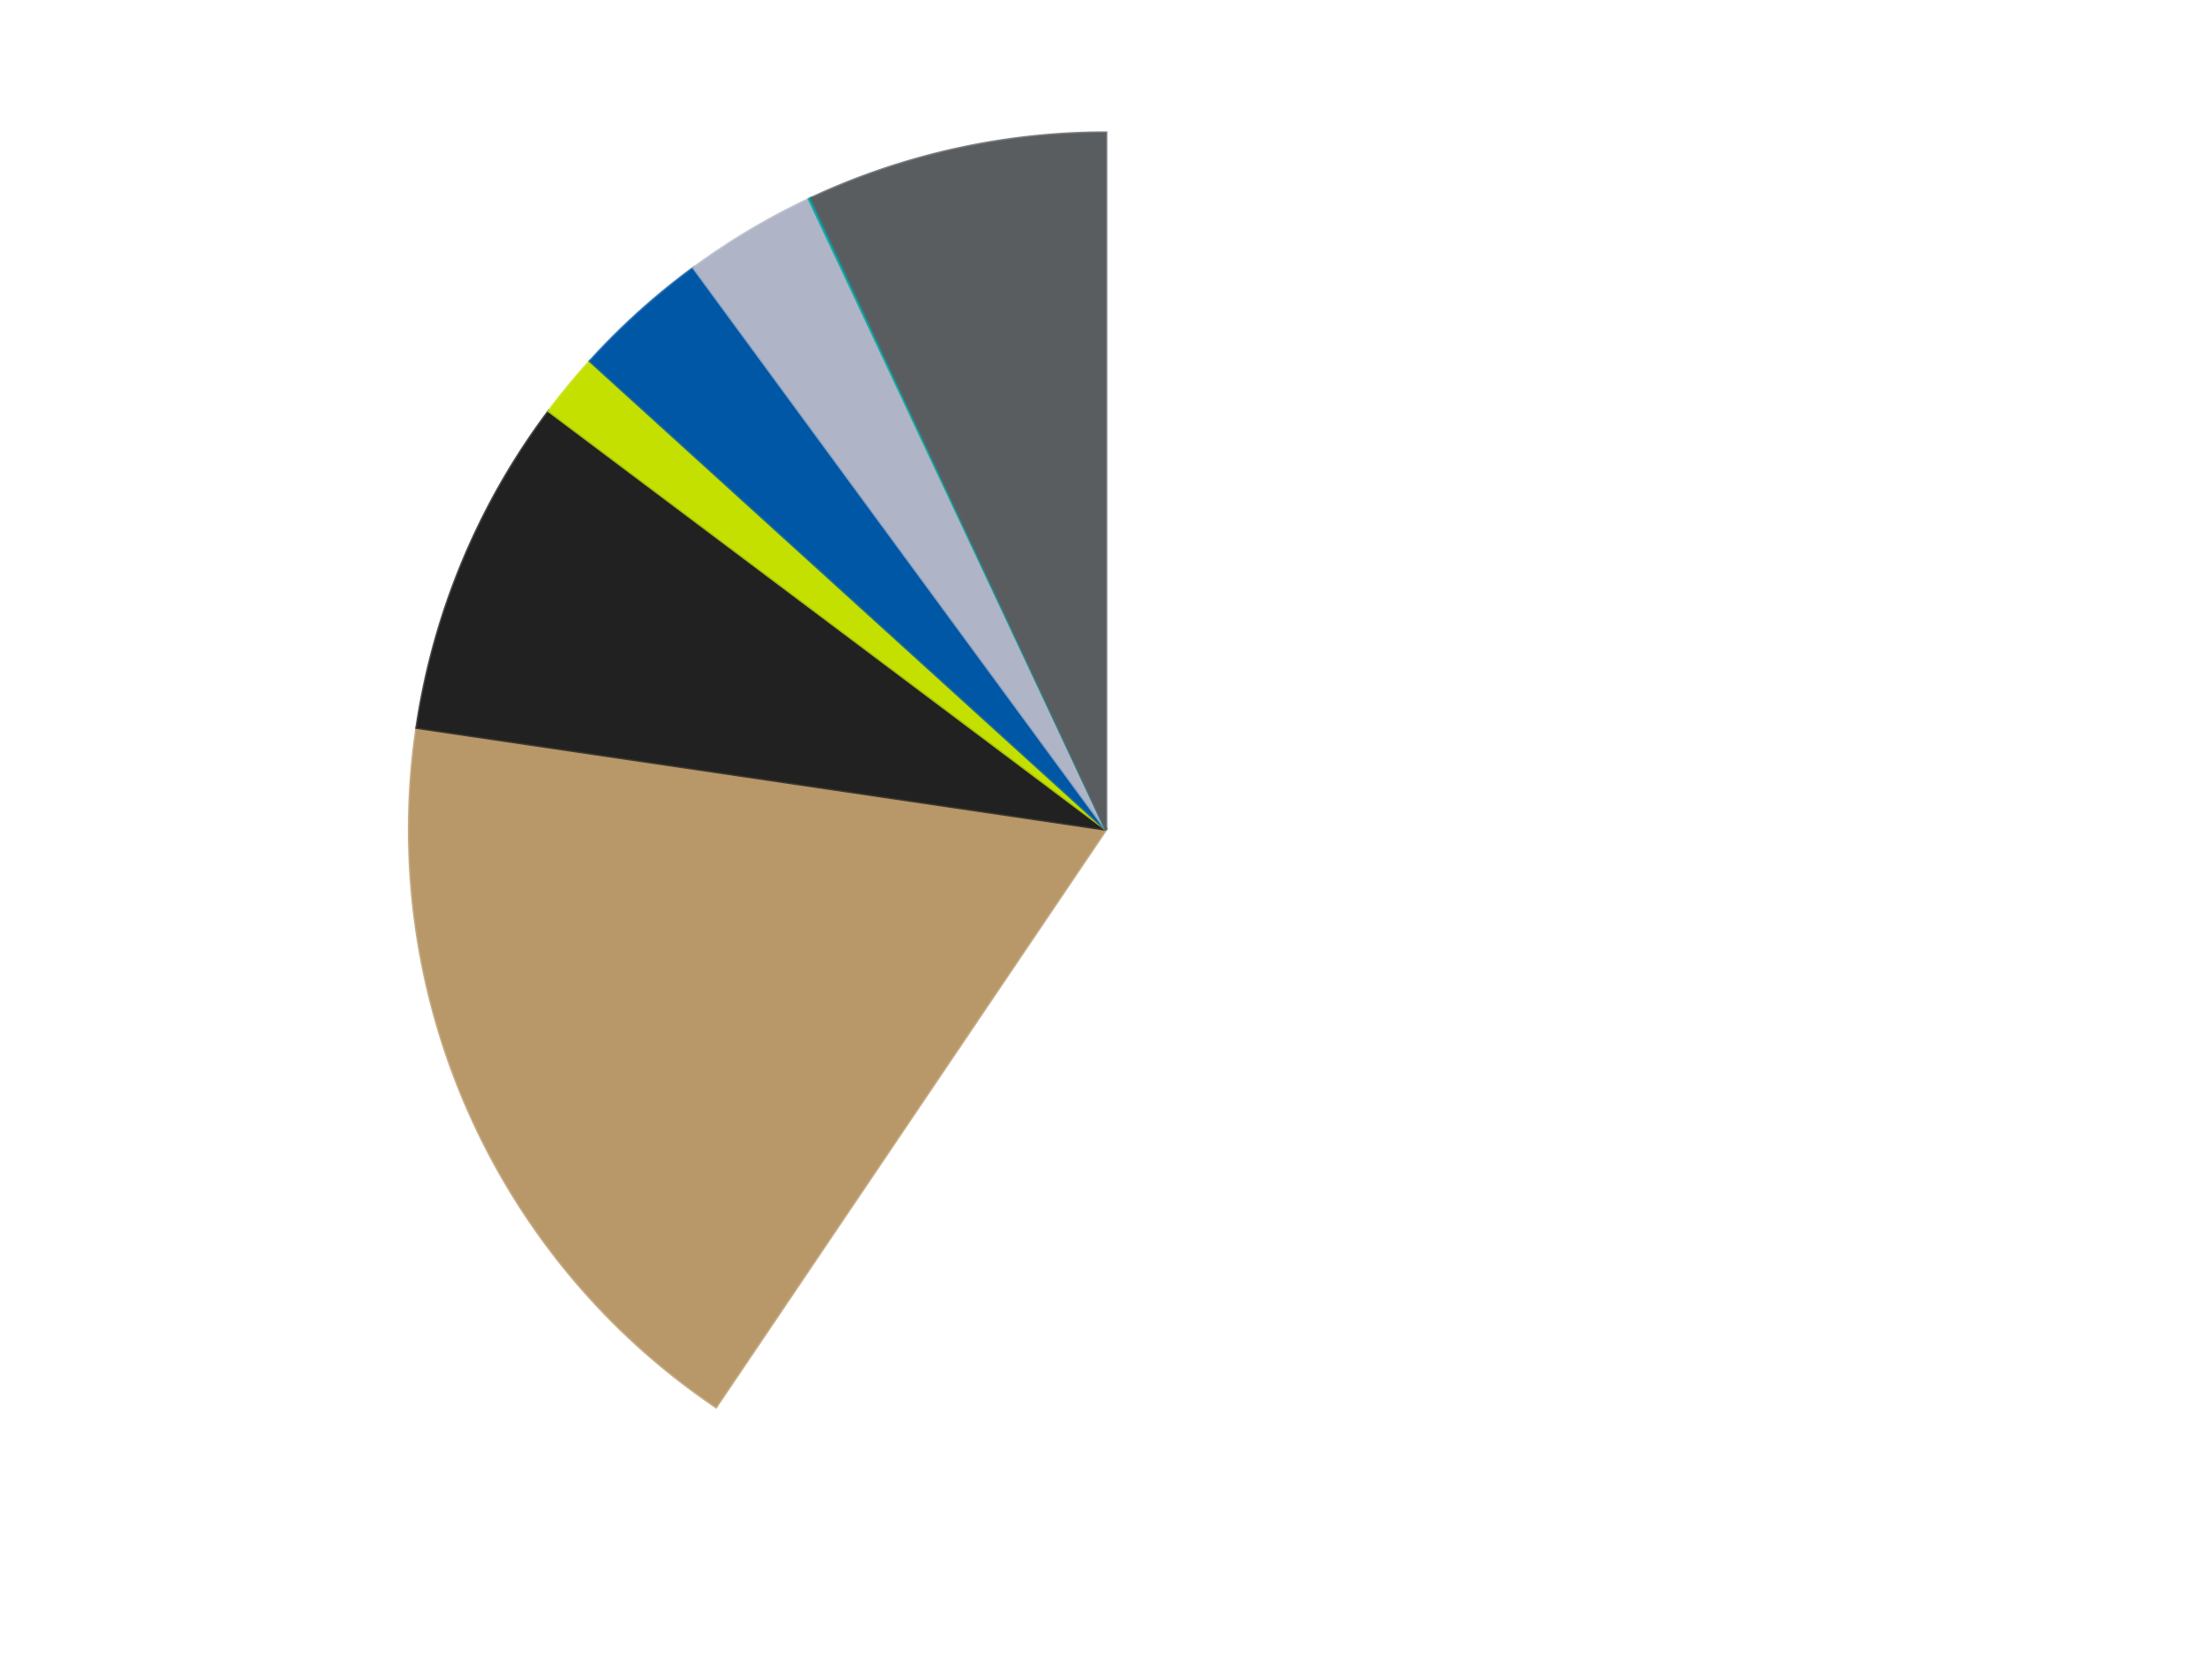
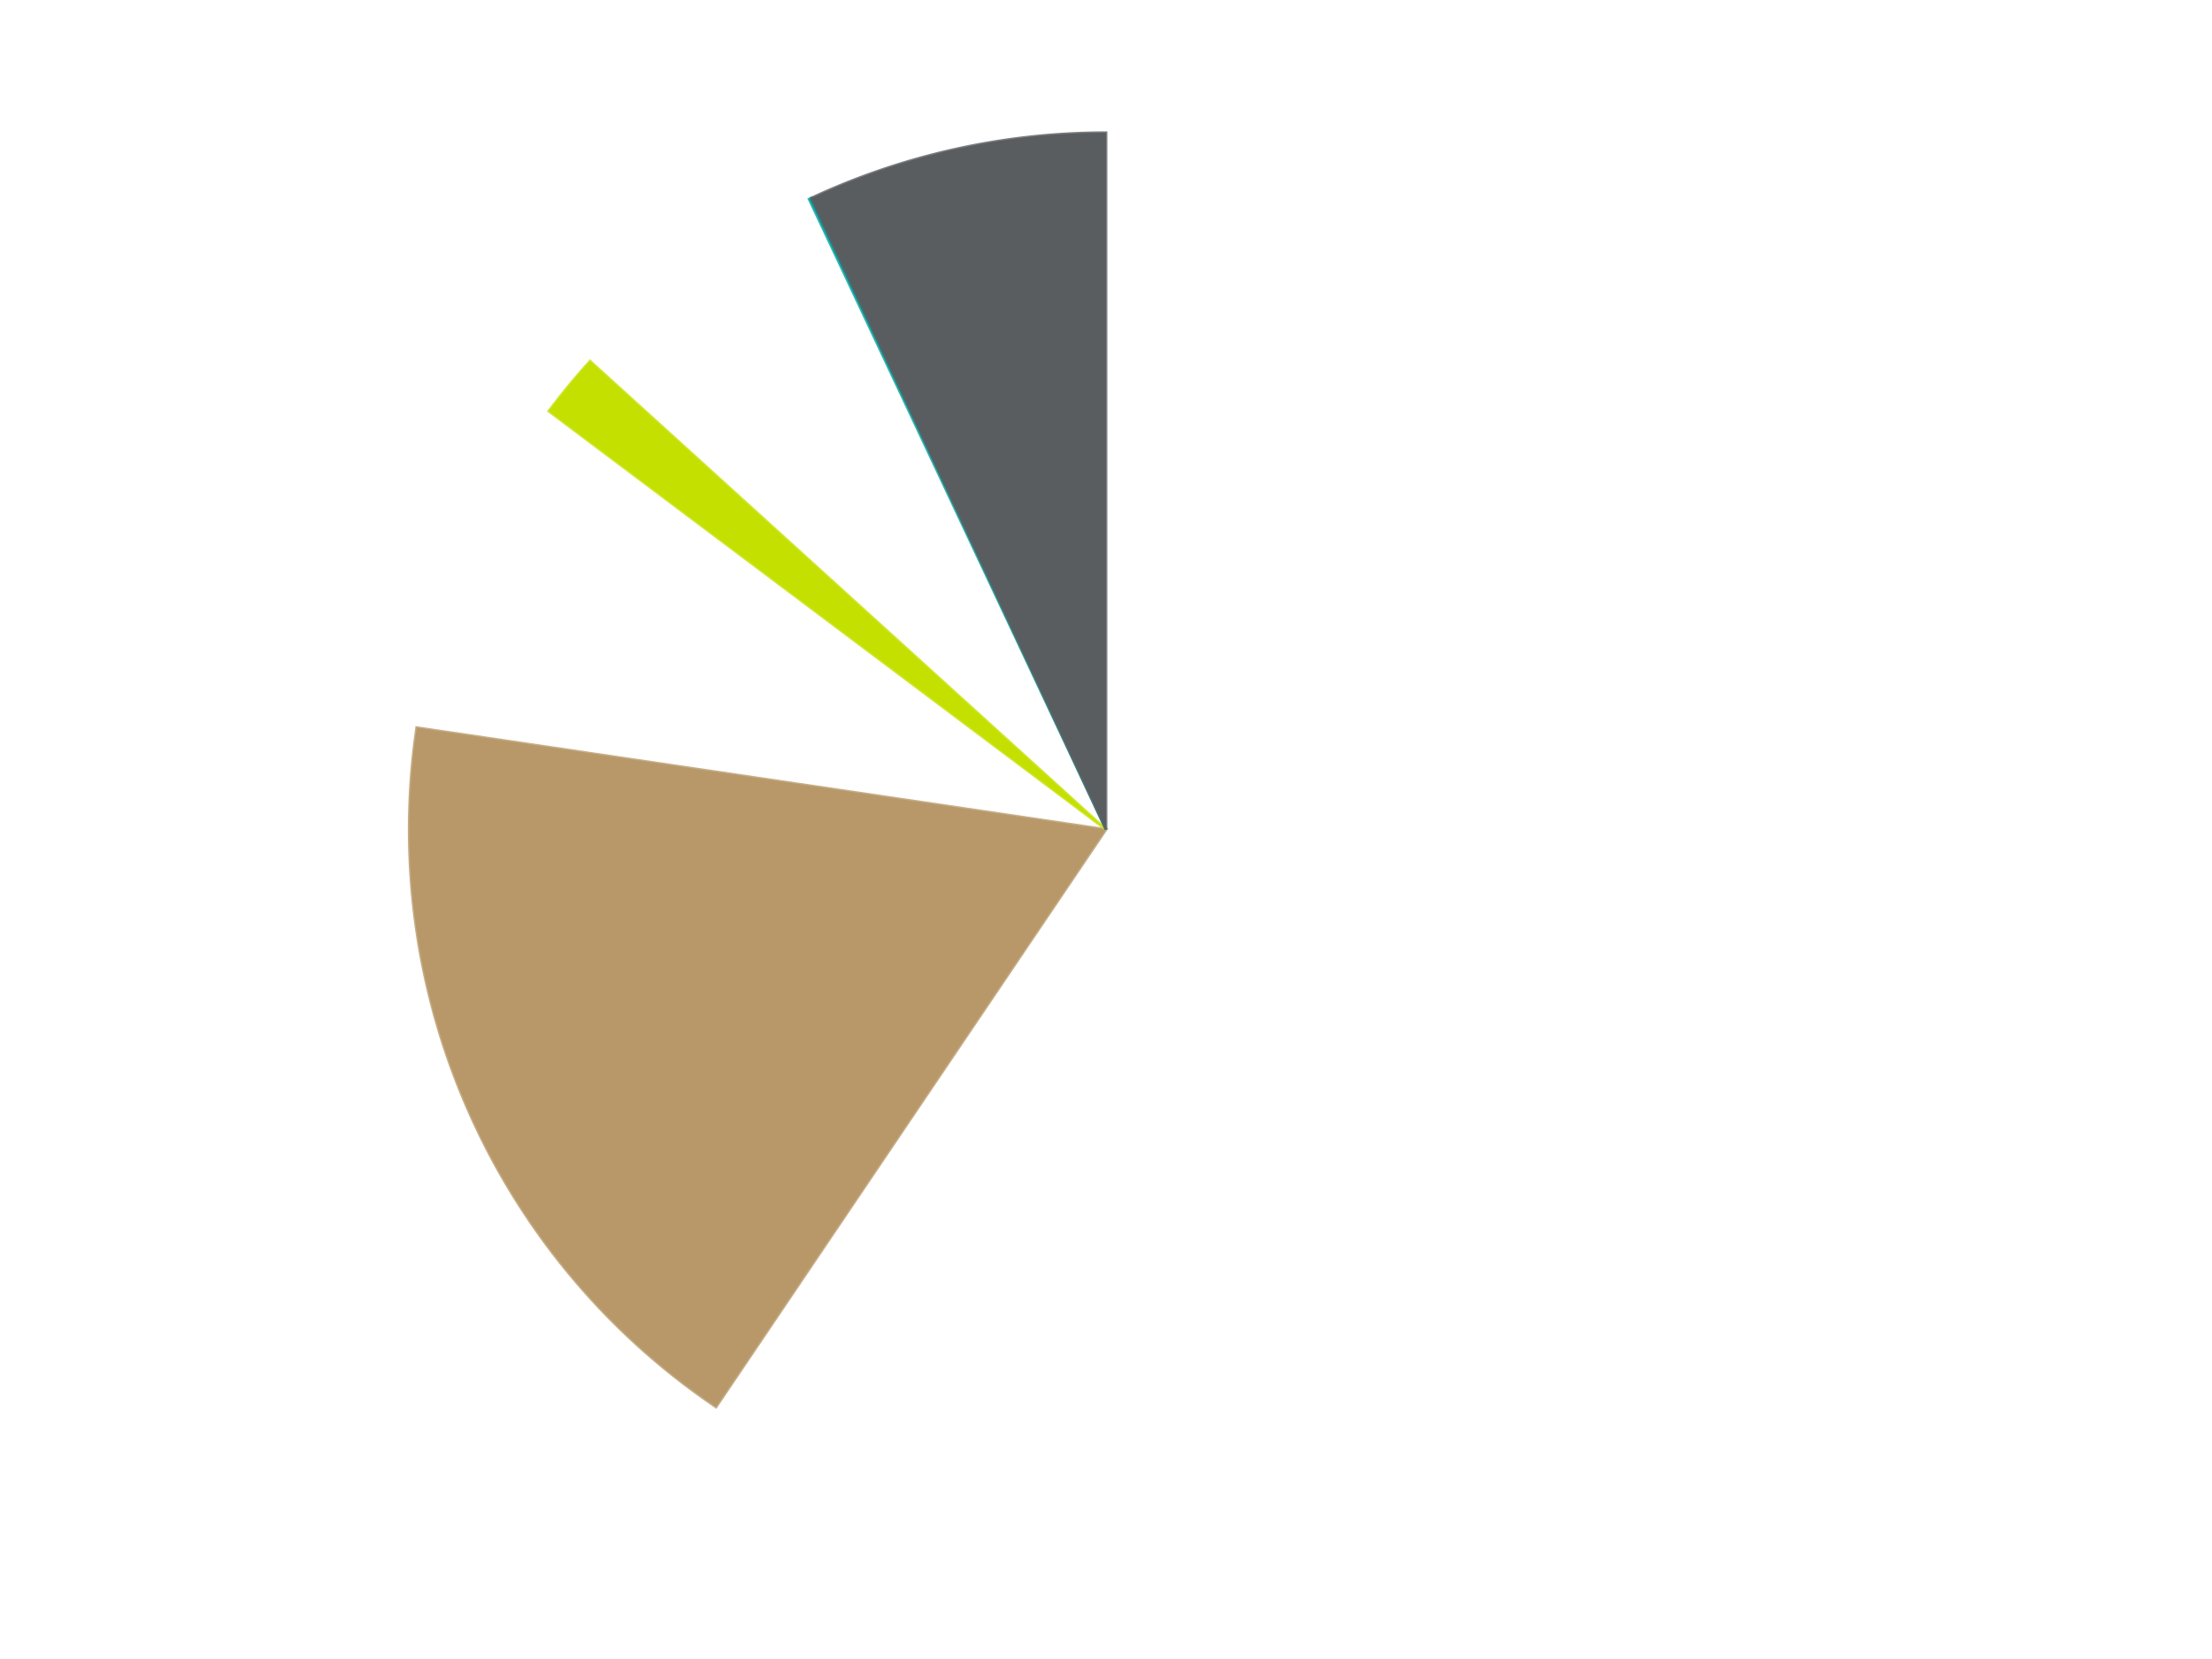
<svg xmlns="http://www.w3.org/2000/svg" xmlns:xlink="http://www.w3.org/1999/xlink" id="chart-2c922145-dffa-4bb7-97bc-1449edf4030a" class="pygal-chart" viewBox="0 0 800 600">
  <defs>
    <style type="text/css">#chart-2c922145-dffa-4bb7-97bc-1449edf4030a{-webkit-user-select:none;-webkit-font-smoothing:antialiased;font-family:Consolas,"Liberation Mono",Menlo,Courier,monospace}#chart-2c922145-dffa-4bb7-97bc-1449edf4030a .title{font-family:Consolas,"Liberation Mono",Menlo,Courier,monospace;font-size:16px}#chart-2c922145-dffa-4bb7-97bc-1449edf4030a .legends .legend text{font-family:Consolas,"Liberation Mono",Menlo,Courier,monospace;font-size:14px}#chart-2c922145-dffa-4bb7-97bc-1449edf4030a .axis text{font-family:Consolas,"Liberation Mono",Menlo,Courier,monospace;font-size:10px}#chart-2c922145-dffa-4bb7-97bc-1449edf4030a .axis text.major{font-family:Consolas,"Liberation Mono",Menlo,Courier,monospace;font-size:10px}#chart-2c922145-dffa-4bb7-97bc-1449edf4030a .text-overlay text.value{font-family:Consolas,"Liberation Mono",Menlo,Courier,monospace;font-size:16px}#chart-2c922145-dffa-4bb7-97bc-1449edf4030a .text-overlay text.label{font-family:Consolas,"Liberation Mono",Menlo,Courier,monospace;font-size:10px}#chart-2c922145-dffa-4bb7-97bc-1449edf4030a .tooltip{font-family:Consolas,"Liberation Mono",Menlo,Courier,monospace;font-size:14px}#chart-2c922145-dffa-4bb7-97bc-1449edf4030a text.no_data{font-family:Consolas,"Liberation Mono",Menlo,Courier,monospace;font-size:64px}
#chart-2c922145-dffa-4bb7-97bc-1449edf4030a{background-color:transparent}#chart-2c922145-dffa-4bb7-97bc-1449edf4030a path,#chart-2c922145-dffa-4bb7-97bc-1449edf4030a line,#chart-2c922145-dffa-4bb7-97bc-1449edf4030a rect,#chart-2c922145-dffa-4bb7-97bc-1449edf4030a circle{-webkit-transition:150ms;-moz-transition:150ms;transition:150ms}#chart-2c922145-dffa-4bb7-97bc-1449edf4030a .graph &gt; .background{fill:transparent}#chart-2c922145-dffa-4bb7-97bc-1449edf4030a .plot &gt; .background{fill:transparent}#chart-2c922145-dffa-4bb7-97bc-1449edf4030a .graph{fill:rgba(0,0,0,.87)}#chart-2c922145-dffa-4bb7-97bc-1449edf4030a text.no_data{fill:rgba(0,0,0,1)}#chart-2c922145-dffa-4bb7-97bc-1449edf4030a .title{fill:rgba(0,0,0,1)}#chart-2c922145-dffa-4bb7-97bc-1449edf4030a .legends .legend text{fill:rgba(0,0,0,.87)}#chart-2c922145-dffa-4bb7-97bc-1449edf4030a .legends .legend:hover text{fill:rgba(0,0,0,1)}#chart-2c922145-dffa-4bb7-97bc-1449edf4030a .axis .line{stroke:rgba(0,0,0,1)}#chart-2c922145-dffa-4bb7-97bc-1449edf4030a .axis .guide.line{stroke:rgba(0,0,0,.54)}#chart-2c922145-dffa-4bb7-97bc-1449edf4030a .axis .major.line{stroke:rgba(0,0,0,.87)}#chart-2c922145-dffa-4bb7-97bc-1449edf4030a .axis text.major{fill:rgba(0,0,0,1)}#chart-2c922145-dffa-4bb7-97bc-1449edf4030a .axis.y .guides:hover .guide.line,#chart-2c922145-dffa-4bb7-97bc-1449edf4030a .line-graph .axis.x .guides:hover .guide.line,#chart-2c922145-dffa-4bb7-97bc-1449edf4030a .stackedline-graph .axis.x .guides:hover .guide.line,#chart-2c922145-dffa-4bb7-97bc-1449edf4030a .xy-graph .axis.x .guides:hover .guide.line{stroke:rgba(0,0,0,1)}#chart-2c922145-dffa-4bb7-97bc-1449edf4030a .axis .guides:hover text{fill:rgba(0,0,0,1)}#chart-2c922145-dffa-4bb7-97bc-1449edf4030a .reactive{fill-opacity:1.0;stroke-opacity:.8;stroke-width:1}#chart-2c922145-dffa-4bb7-97bc-1449edf4030a .ci{stroke:rgba(0,0,0,.87)}#chart-2c922145-dffa-4bb7-97bc-1449edf4030a .reactive.active,#chart-2c922145-dffa-4bb7-97bc-1449edf4030a .active .reactive{fill-opacity:0.6;stroke-opacity:.9;stroke-width:4}#chart-2c922145-dffa-4bb7-97bc-1449edf4030a .ci .reactive.active{stroke-width:1.5}#chart-2c922145-dffa-4bb7-97bc-1449edf4030a .series text{fill:rgba(0,0,0,1)}#chart-2c922145-dffa-4bb7-97bc-1449edf4030a .tooltip rect{fill:transparent;stroke:rgba(0,0,0,1);-webkit-transition:opacity 150ms;-moz-transition:opacity 150ms;transition:opacity 150ms}#chart-2c922145-dffa-4bb7-97bc-1449edf4030a .tooltip .label{fill:rgba(0,0,0,.87)}#chart-2c922145-dffa-4bb7-97bc-1449edf4030a .tooltip .label{fill:rgba(0,0,0,.87)}#chart-2c922145-dffa-4bb7-97bc-1449edf4030a .tooltip .legend{font-size:.8em;fill:rgba(0,0,0,.54)}#chart-2c922145-dffa-4bb7-97bc-1449edf4030a .tooltip .x_label{font-size:.6em;fill:rgba(0,0,0,1)}#chart-2c922145-dffa-4bb7-97bc-1449edf4030a .tooltip .xlink{font-size:.5em;text-decoration:underline}#chart-2c922145-dffa-4bb7-97bc-1449edf4030a .tooltip .value{font-size:1.5em}#chart-2c922145-dffa-4bb7-97bc-1449edf4030a .bound{font-size:.5em}#chart-2c922145-dffa-4bb7-97bc-1449edf4030a .max-value{font-size:.75em;fill:rgba(0,0,0,.54)}#chart-2c922145-dffa-4bb7-97bc-1449edf4030a .map-element{fill:transparent;stroke:rgba(0,0,0,.54) !important}#chart-2c922145-dffa-4bb7-97bc-1449edf4030a .map-element .reactive{fill-opacity:inherit;stroke-opacity:inherit}#chart-2c922145-dffa-4bb7-97bc-1449edf4030a .color-0,#chart-2c922145-dffa-4bb7-97bc-1449edf4030a .color-0 a:visited{stroke:#F44336;fill:#F44336}#chart-2c922145-dffa-4bb7-97bc-1449edf4030a .color-1,#chart-2c922145-dffa-4bb7-97bc-1449edf4030a .color-1 a:visited{stroke:#3F51B5;fill:#3F51B5}#chart-2c922145-dffa-4bb7-97bc-1449edf4030a .color-2,#chart-2c922145-dffa-4bb7-97bc-1449edf4030a .color-2 a:visited{stroke:#009688;fill:#009688}#chart-2c922145-dffa-4bb7-97bc-1449edf4030a .color-3,#chart-2c922145-dffa-4bb7-97bc-1449edf4030a .color-3 a:visited{stroke:#FFC107;fill:#FFC107}#chart-2c922145-dffa-4bb7-97bc-1449edf4030a .color-4,#chart-2c922145-dffa-4bb7-97bc-1449edf4030a .color-4 a:visited{stroke:#FF5722;fill:#FF5722}#chart-2c922145-dffa-4bb7-97bc-1449edf4030a .color-5,#chart-2c922145-dffa-4bb7-97bc-1449edf4030a .color-5 a:visited{stroke:#9C27B0;fill:#9C27B0}#chart-2c922145-dffa-4bb7-97bc-1449edf4030a .color-6,#chart-2c922145-dffa-4bb7-97bc-1449edf4030a .color-6 a:visited{stroke:#03A9F4;fill:#03A9F4}#chart-2c922145-dffa-4bb7-97bc-1449edf4030a .color-7,#chart-2c922145-dffa-4bb7-97bc-1449edf4030a .color-7 a:visited{stroke:#8BC34A;fill:#8BC34A}#chart-2c922145-dffa-4bb7-97bc-1449edf4030a .text-overlay .color-0 text{fill:black}#chart-2c922145-dffa-4bb7-97bc-1449edf4030a .text-overlay .color-1 text{fill:black}#chart-2c922145-dffa-4bb7-97bc-1449edf4030a .text-overlay .color-2 text{fill:black}#chart-2c922145-dffa-4bb7-97bc-1449edf4030a .text-overlay .color-3 text{fill:black}#chart-2c922145-dffa-4bb7-97bc-1449edf4030a .text-overlay .color-4 text{fill:black}#chart-2c922145-dffa-4bb7-97bc-1449edf4030a .text-overlay .color-5 text{fill:black}#chart-2c922145-dffa-4bb7-97bc-1449edf4030a .text-overlay .color-6 text{fill:black}#chart-2c922145-dffa-4bb7-97bc-1449edf4030a .text-overlay .color-7 text{fill:black}
#chart-2c922145-dffa-4bb7-97bc-1449edf4030a text.no_data{text-anchor:middle}#chart-2c922145-dffa-4bb7-97bc-1449edf4030a .guide.line{fill:none}#chart-2c922145-dffa-4bb7-97bc-1449edf4030a .centered{text-anchor:middle}#chart-2c922145-dffa-4bb7-97bc-1449edf4030a .title{text-anchor:middle}#chart-2c922145-dffa-4bb7-97bc-1449edf4030a .legends .legend text{fill-opacity:1}#chart-2c922145-dffa-4bb7-97bc-1449edf4030a .axis.x text{text-anchor:middle}#chart-2c922145-dffa-4bb7-97bc-1449edf4030a .axis.x:not(.web) text[transform]{text-anchor:start}#chart-2c922145-dffa-4bb7-97bc-1449edf4030a .axis.x:not(.web) text[transform].backwards{text-anchor:end}#chart-2c922145-dffa-4bb7-97bc-1449edf4030a .axis.y text{text-anchor:end}#chart-2c922145-dffa-4bb7-97bc-1449edf4030a .axis.y text[transform].backwards{text-anchor:start}#chart-2c922145-dffa-4bb7-97bc-1449edf4030a .axis.y2 text{text-anchor:start}#chart-2c922145-dffa-4bb7-97bc-1449edf4030a .axis.y2 text[transform].backwards{text-anchor:end}#chart-2c922145-dffa-4bb7-97bc-1449edf4030a .axis .guide.line{stroke-dasharray:4,4;stroke:black}#chart-2c922145-dffa-4bb7-97bc-1449edf4030a .axis .major.guide.line{stroke-dasharray:6,6;stroke:black}#chart-2c922145-dffa-4bb7-97bc-1449edf4030a .horizontal .axis.y .guide.line,#chart-2c922145-dffa-4bb7-97bc-1449edf4030a .horizontal .axis.y2 .guide.line,#chart-2c922145-dffa-4bb7-97bc-1449edf4030a .vertical .axis.x .guide.line{opacity:0}#chart-2c922145-dffa-4bb7-97bc-1449edf4030a .horizontal .axis.always_show .guide.line,#chart-2c922145-dffa-4bb7-97bc-1449edf4030a .vertical .axis.always_show .guide.line{opacity:1 !important}#chart-2c922145-dffa-4bb7-97bc-1449edf4030a .axis.y .guides:hover .guide.line,#chart-2c922145-dffa-4bb7-97bc-1449edf4030a .axis.y2 .guides:hover .guide.line,#chart-2c922145-dffa-4bb7-97bc-1449edf4030a .axis.x .guides:hover .guide.line{opacity:1}#chart-2c922145-dffa-4bb7-97bc-1449edf4030a .axis .guides:hover text{opacity:1}#chart-2c922145-dffa-4bb7-97bc-1449edf4030a .nofill{fill:none}#chart-2c922145-dffa-4bb7-97bc-1449edf4030a .subtle-fill{fill-opacity:.2}#chart-2c922145-dffa-4bb7-97bc-1449edf4030a .dot{stroke-width:1px;fill-opacity:1;stroke-opacity:1}#chart-2c922145-dffa-4bb7-97bc-1449edf4030a .dot.active{stroke-width:5px}#chart-2c922145-dffa-4bb7-97bc-1449edf4030a .dot.negative{fill:transparent}#chart-2c922145-dffa-4bb7-97bc-1449edf4030a text,#chart-2c922145-dffa-4bb7-97bc-1449edf4030a tspan{stroke:none !important}#chart-2c922145-dffa-4bb7-97bc-1449edf4030a .series text.active{opacity:1}#chart-2c922145-dffa-4bb7-97bc-1449edf4030a .tooltip rect{fill-opacity:.95;stroke-width:.5}#chart-2c922145-dffa-4bb7-97bc-1449edf4030a .tooltip text{fill-opacity:1}#chart-2c922145-dffa-4bb7-97bc-1449edf4030a .showable{visibility:hidden}#chart-2c922145-dffa-4bb7-97bc-1449edf4030a .showable.shown{visibility:visible}#chart-2c922145-dffa-4bb7-97bc-1449edf4030a .gauge-background{fill:rgba(229,229,229,1);stroke:none}#chart-2c922145-dffa-4bb7-97bc-1449edf4030a .bg-lines{stroke:transparent;stroke-width:2px}</style>
    <script type="text/javascript">window.pygal = window.pygal || {};window.pygal.config = window.pygal.config || {};window.pygal.config['2c922145-dffa-4bb7-97bc-1449edf4030a'] = {"allow_interruptions": false, "box_mode": "extremes", "classes": ["pygal-chart"], "css": ["file://style.css", "file://graph.css"], "defs": [], "disable_xml_declaration": false, "dots_size": 2.5, "dynamic_print_values": false, "explicit_size": false, "fill": false, "force_uri_protocol": "https", "formatter": null, "half_pie": false, "height": 600, "include_x_axis": false, "inner_radius": 0, "interpolate": null, "interpolation_parameters": {}, "interpolation_precision": 250, "inverse_y_axis": false, "js": ["//kozea.github.io/pygal.js/2.0.x/pygal-tooltips.min.js"], "legend_at_bottom": false, "legend_at_bottom_columns": null, "legend_box_size": 12, "logarithmic": false, "margin": 20, "margin_bottom": null, "margin_left": null, "margin_right": null, "margin_top": null, "max_scale": 16, "min_scale": 4, "missing_value_fill_truncation": "x", "no_data_text": "No data", "no_prefix": false, "order_min": null, "pretty_print": false, "print_labels": false, "print_values": false, "print_values_position": "center", "print_zeroes": true, "range": null, "rounded_bars": null, "secondary_range": null, "show_dots": true, "show_legend": false, "show_minor_x_labels": true, "show_minor_y_labels": true, "show_only_major_dots": false, "show_x_guides": false, "show_x_labels": true, "show_y_guides": true, "show_y_labels": true, "spacing": 10, "stack_from_top": false, "strict": false, "stroke": true, "stroke_style": null, "style": {"background": "transparent", "ci_colors": [], "colors": ["#F44336", "#3F51B5", "#009688", "#FFC107", "#FF5722", "#9C27B0", "#03A9F4", "#8BC34A", "#FF9800", "#E91E63", "#2196F3", "#4CAF50", "#FFEB3B", "#673AB7", "#00BCD4", "#CDDC39", "#9E9E9E", "#607D8B"], "dot_opacity": "1", "font_family": "Consolas, \"Liberation Mono\", Menlo, Courier, monospace", "foreground": "rgba(0, 0, 0, .87)", "foreground_strong": "rgba(0, 0, 0, 1)", "foreground_subtle": "rgba(0, 0, 0, .54)", "guide_stroke_color": "black", "guide_stroke_dasharray": "4,4", "label_font_family": "Consolas, \"Liberation Mono\", Menlo, Courier, monospace", "label_font_size": 10, "legend_font_family": "Consolas, \"Liberation Mono\", Menlo, Courier, monospace", "legend_font_size": 14, "major_guide_stroke_color": "black", "major_guide_stroke_dasharray": "6,6", "major_label_font_family": "Consolas, \"Liberation Mono\", Menlo, Courier, monospace", "major_label_font_size": 10, "no_data_font_family": "Consolas, \"Liberation Mono\", Menlo, Courier, monospace", "no_data_font_size": 64, "opacity": "1.0", "opacity_hover": "0.6", "plot_background": "transparent", "stroke_opacity": ".8", "stroke_opacity_hover": ".9", "stroke_width": "1", "stroke_width_hover": "4", "title_font_family": "Consolas, \"Liberation Mono\", Menlo, Courier, monospace", "title_font_size": 16, "tooltip_font_family": "Consolas, \"Liberation Mono\", Menlo, Courier, monospace", "tooltip_font_size": 14, "transition": "150ms", "value_background": "rgba(229, 229, 229, 1)", "value_colors": [], "value_font_family": "Consolas, \"Liberation Mono\", Menlo, Courier, monospace", "value_font_size": 16, "value_label_font_family": "Consolas, \"Liberation Mono\", Menlo, Courier, monospace", "value_label_font_size": 10}, "title": null, "tooltip_border_radius": 0, "tooltip_fancy_mode": true, "truncate_label": null, "truncate_legend": null, "width": 800, "x_label_rotation": 0, "x_labels": null, "x_labels_major": null, "x_labels_major_count": null, "x_labels_major_every": null, "x_title": null, "xrange": null, "y_label_rotation": 0, "y_labels": null, "y_labels_major": null, "y_labels_major_count": null, "y_labels_major_every": null, "y_title": null, "zero": 0, "legends": ["White", "Dark Tan", "Black", "Lime", "Blue", "Light Bluish Gray", "Dark Turquoise", "Dark Bluish Gray"]}</script>
    <script type="text/javascript" xlink:href="https://kozea.github.io/pygal.js/2.0.x/pygal-tooltips.min.js" />
  </defs>
  <title>Pygal</title>
  <g class="graph pie-graph vertical">
    <rect x="0" y="0" width="800" height="600" class="background" />
    <g transform="translate(20, 20)" class="plot">
      <rect x="0" y="0" width="760" height="560" class="background" />
      <g class="series serie-0 color-0">
        <g class="slices">
          <g class="slice" style="fill: #FFFFFF; stroke: #FFFFFF">
            <path d="M380 28 A252 252 0 1 1 238.967 488.839 L380 280 A0 0 0 1 0 380 280 z" class="slice reactive tooltip-trigger" />
            <desc class="value">1044</desc>
            <desc class="x centered">500.484142392345</desc>
            <desc class="y centered">316.8723667803021</desc>
          </g>
        </g>
      </g>
      <g class="series serie-1 color-1">
        <g class="slices">
          <g class="slice" style="fill: #B89869; stroke: #B89869">
            <path d="M238.967 488.839 A252 252 0 0 1 130.707 243.163 L380 280 A0 0 0 0 0 380 280 z" class="slice reactive tooltip-trigger" />
            <desc class="value">314</desc>
            <desc class="x centered">264.6985116035724</desc>
            <desc class="y centered">330.80912096827177</desc>
          </g>
        </g>
      </g>
      <g class="series serie-2 color-2">
        <g class="slices">
          <g class="slice" style="fill: #212121; stroke: #212121">
-             <path d="M130.707 243.163 A252 252 0 0 1 178.485 128.687 L380 280 A0 0 0 0 0 380 280 z" class="slice reactive tooltip-trigger" />
            <desc class="value">139</desc>
            <desc class="x centered">263.72099569711605</desc>
            <desc class="y centered">231.4696676466162</desc>
          </g>
        </g>
      </g>
      <g class="series serie-3 color-3">
        <g class="slices">
          <g class="slice" style="fill: #C4E000; stroke: #C4E000">
            <path d="M178.485 128.687 A252 252 0 0 1 193.413 110.621 L380 280 A0 0 0 0 0 380 280 z" class="slice reactive tooltip-trigger" />
            <desc class="value">26</desc>
            <desc class="x centered">282.86936675935067</desc>
            <desc class="y centered">199.7401714039304</desc>
          </g>
        </g>
      </g>
      <g class="series serie-4 color-4">
        <g class="slices">
          <g class="slice" style="fill: #0057A6; stroke: #0057A6">
-             <path d="M193.413 110.621 A252 252 0 0 1 230.859 76.872 L380 280 A0 0 0 0 0 380 280 z" class="slice reactive tooltip-trigger" />
            <desc class="value">56</desc>
            <desc class="x centered">295.6448809176291</desc>
            <desc class="y centered">186.4039857440552</desc>
          </g>
        </g>
      </g>
      <g class="series serie-5 color-5">
        <g class="slices">
          <g class="slice" style="fill: #AFB5C7; stroke: #AFB5C7">
-             <path d="M230.859 76.872 A252 252 0 0 1 272.638 52.014 L380 280 A0 0 0 0 0 380 280 z" class="slice reactive tooltip-trigger" />
            <desc class="value">54</desc>
            <desc class="x centered">315.5738423673133</desc>
            <desc class="y centered">171.71671314238654</desc>
          </g>
        </g>
      </g>
      <g class="series serie-6 color-6">
        <g class="slices">
          <g class="slice" style="fill: #00A29F; stroke: #00A29F">
            <path d="M272.638 52.014 A252 252 0 0 1 273.455 51.632 L380 280 A0 0 0 0 0 380 280 z" class="slice reactive tooltip-trigger" />
            <desc class="value">1</desc>
            <desc class="x centered">326.52320268021913</desc>
            <desc class="y centered">165.91129701666745</desc>
          </g>
        </g>
      </g>
      <g class="series serie-7 color-7">
        <g class="slices">
          <g class="slice" style="fill: #595D60; stroke: #595D60">
            <path d="M273.455 51.632 A252 252 0 0 1 380 28 L380 280 A0 0 0 0 0 380 280 z" class="slice reactive tooltip-trigger" />
            <desc class="value">122</desc>
            <desc class="x centered">352.7163822007642</desc>
            <desc class="y centered">156.98941427752965</desc>
          </g>
        </g>
      </g>
    </g>
    <g class="titles" />
    <g transform="translate(20, 20)" class="plot overlay">
      <g class="series serie-0 color-0" />
      <g class="series serie-1 color-1" />
      <g class="series serie-2 color-2" />
      <g class="series serie-3 color-3" />
      <g class="series serie-4 color-4" />
      <g class="series serie-5 color-5" />
      <g class="series serie-6 color-6" />
      <g class="series serie-7 color-7" />
    </g>
    <g transform="translate(20, 20)" class="plot text-overlay">
      <g class="series serie-0 color-0" />
      <g class="series serie-1 color-1" />
      <g class="series serie-2 color-2" />
      <g class="series serie-3 color-3" />
      <g class="series serie-4 color-4" />
      <g class="series serie-5 color-5" />
      <g class="series serie-6 color-6" />
      <g class="series serie-7 color-7" />
    </g>
    <g transform="translate(20, 20)" class="plot tooltip-overlay">
      <g transform="translate(0 0)" style="opacity: 0" class="tooltip">
-         <rect rx="0" ry="0" width="0" height="0" class="tooltip-box" />
        <g class="text" />
      </g>
    </g>
  </g>
</svg>